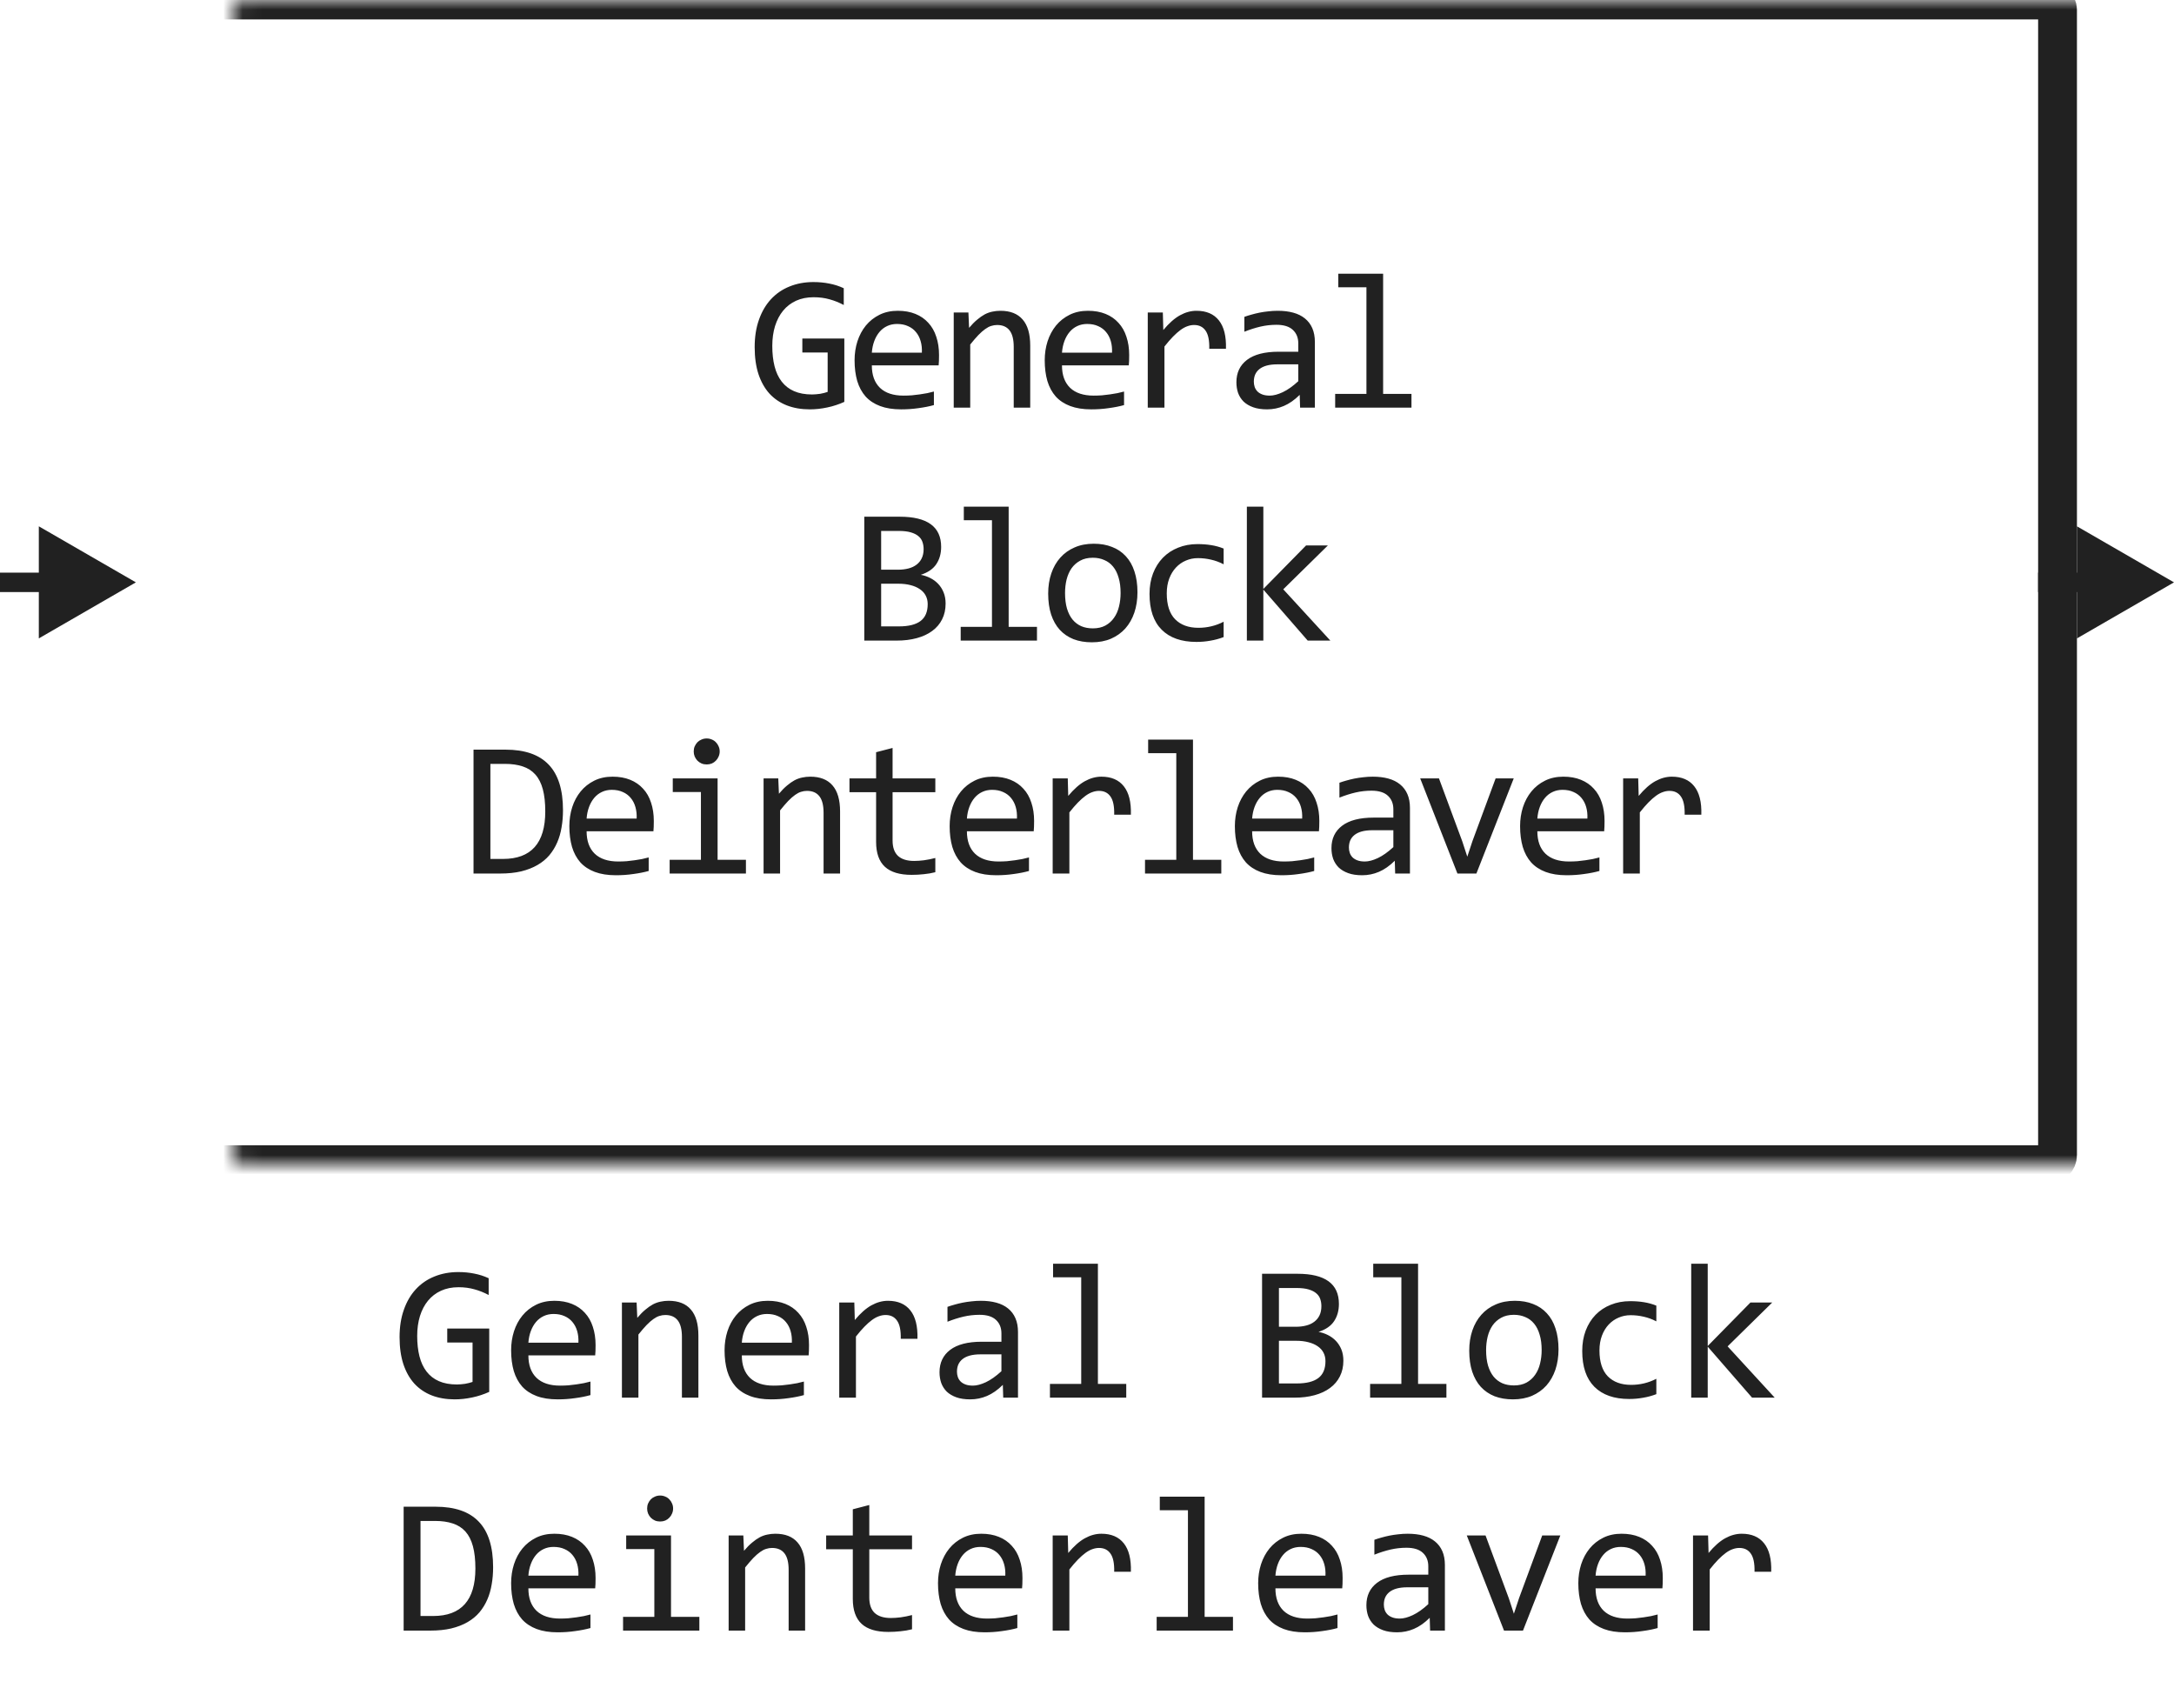
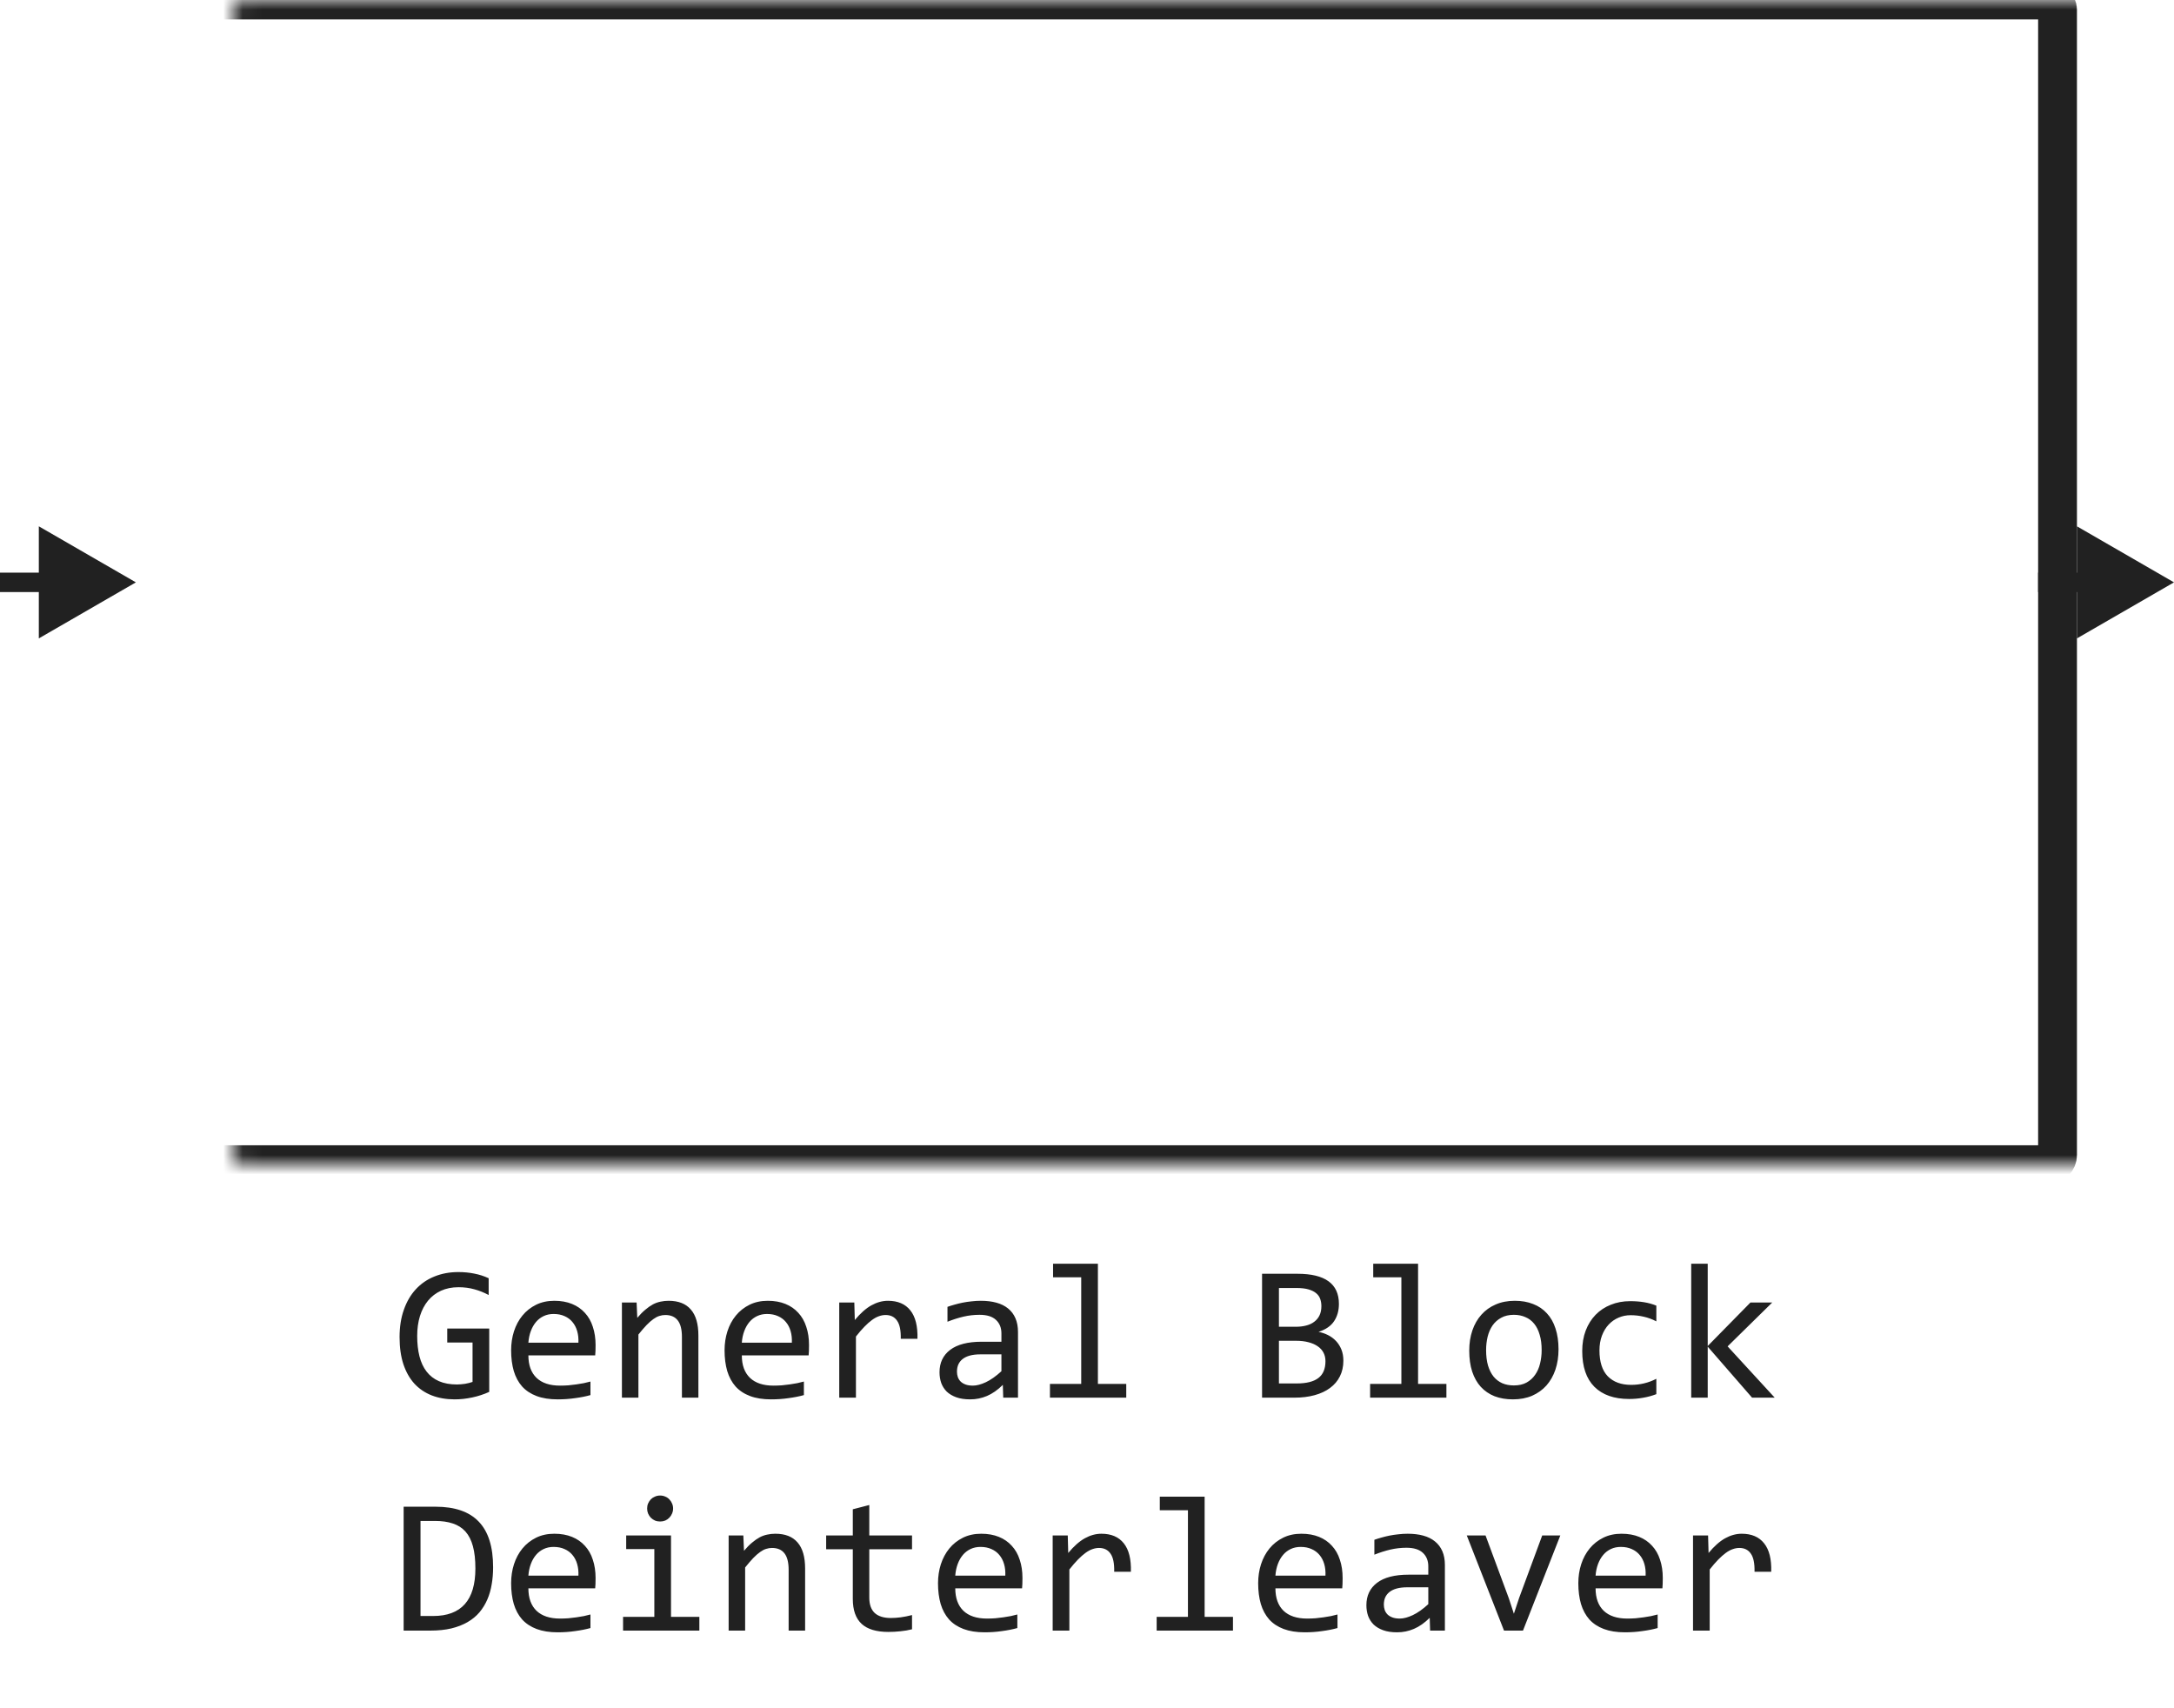
<svg xmlns="http://www.w3.org/2000/svg" width="112" height="88" viewBox="0 0 112 88" fill="none">
-   <path d="M43.469 15.712C43.231 15.585 42.987 15.487 42.736 15.419C42.486 15.347 42.212 15.312 41.916 15.312C41.578 15.312 41.277 15.372 41.013 15.492C40.749 15.613 40.526 15.784 40.344 16.005C40.165 16.223 40.027 16.487 39.929 16.796C39.834 17.105 39.787 17.447 39.787 17.821C39.787 18.212 39.826 18.562 39.904 18.871C39.983 19.18 40.105 19.442 40.271 19.657C40.437 19.872 40.648 20.037 40.906 20.15C41.166 20.264 41.477 20.321 41.838 20.321C41.9 20.321 41.967 20.318 42.038 20.311C42.11 20.305 42.181 20.297 42.253 20.287C42.325 20.274 42.393 20.259 42.458 20.243C42.527 20.227 42.587 20.209 42.639 20.189V18.158H41.335V17.44H43.498V20.702C43.365 20.764 43.223 20.819 43.073 20.868C42.927 20.917 42.776 20.958 42.619 20.99C42.466 21.023 42.313 21.047 42.16 21.064C42.007 21.08 41.859 21.088 41.716 21.088C41.28 21.088 40.886 21.02 40.534 20.883C40.186 20.746 39.888 20.544 39.641 20.277C39.397 20.007 39.208 19.672 39.074 19.271C38.944 18.871 38.879 18.407 38.879 17.88C38.879 17.356 38.952 16.887 39.099 16.474C39.245 16.057 39.45 15.705 39.714 15.419C39.981 15.129 40.3 14.909 40.671 14.76C41.045 14.607 41.457 14.53 41.906 14.53C42.193 14.53 42.465 14.556 42.722 14.608C42.982 14.657 43.231 14.737 43.469 14.848V15.712ZM48.377 18.29C48.377 18.41 48.375 18.511 48.372 18.593C48.369 18.674 48.364 18.751 48.357 18.822H44.915C44.915 19.324 45.055 19.709 45.335 19.98C45.615 20.246 46.018 20.38 46.546 20.38C46.689 20.38 46.832 20.375 46.975 20.365C47.119 20.352 47.257 20.336 47.39 20.316C47.524 20.297 47.651 20.276 47.771 20.253C47.895 20.227 48.009 20.199 48.113 20.17V20.868C47.882 20.933 47.62 20.985 47.327 21.024C47.037 21.067 46.736 21.088 46.424 21.088C46.004 21.088 45.642 21.031 45.34 20.917C45.037 20.803 44.788 20.639 44.593 20.424C44.401 20.206 44.257 19.94 44.163 19.628C44.072 19.312 44.026 18.956 44.026 18.559C44.026 18.213 44.075 17.888 44.173 17.582C44.274 17.273 44.418 17.003 44.607 16.771C44.799 16.537 45.034 16.352 45.31 16.215C45.587 16.078 45.901 16.01 46.253 16.01C46.594 16.01 46.897 16.064 47.161 16.171C47.425 16.278 47.646 16.431 47.825 16.63C48.007 16.825 48.144 17.064 48.235 17.348C48.33 17.628 48.377 17.942 48.377 18.29ZM47.493 18.168C47.503 17.95 47.482 17.751 47.429 17.572C47.377 17.39 47.296 17.234 47.185 17.104C47.078 16.973 46.943 16.872 46.78 16.801C46.617 16.726 46.428 16.689 46.214 16.689C46.028 16.689 45.859 16.724 45.706 16.796C45.553 16.867 45.421 16.968 45.31 17.099C45.2 17.229 45.11 17.385 45.042 17.567C44.973 17.75 44.931 17.95 44.915 18.168H47.493ZM49.134 16.098H49.891L49.925 16.889C50.068 16.719 50.207 16.579 50.34 16.469C50.474 16.355 50.604 16.264 50.731 16.195C50.861 16.127 50.993 16.08 51.126 16.054C51.26 16.024 51.398 16.01 51.541 16.01C52.046 16.01 52.427 16.16 52.684 16.459C52.944 16.755 53.075 17.203 53.075 17.802V21H52.225V17.87C52.225 17.486 52.153 17.203 52.01 17.02C51.867 16.835 51.654 16.742 51.37 16.742C51.266 16.742 51.164 16.759 51.063 16.791C50.965 16.82 50.863 16.874 50.755 16.952C50.648 17.027 50.531 17.13 50.404 17.26C50.28 17.39 50.14 17.553 49.984 17.748V21H49.134V16.098ZM58.173 18.29C58.173 18.41 58.171 18.511 58.168 18.593C58.165 18.674 58.16 18.751 58.153 18.822H54.711C54.711 19.324 54.851 19.709 55.131 19.98C55.411 20.246 55.815 20.38 56.342 20.38C56.485 20.38 56.628 20.375 56.772 20.365C56.915 20.352 57.053 20.336 57.187 20.316C57.32 20.297 57.447 20.276 57.567 20.253C57.691 20.227 57.805 20.199 57.909 20.17V20.868C57.678 20.933 57.416 20.985 57.123 21.024C56.833 21.067 56.532 21.088 56.22 21.088C55.8 21.088 55.438 21.031 55.136 20.917C54.833 20.803 54.584 20.639 54.389 20.424C54.197 20.206 54.053 19.94 53.959 19.628C53.868 19.312 53.822 18.956 53.822 18.559C53.822 18.213 53.871 17.888 53.969 17.582C54.07 17.273 54.215 17.003 54.403 16.771C54.595 16.537 54.83 16.352 55.106 16.215C55.383 16.078 55.697 16.01 56.049 16.01C56.391 16.01 56.693 16.064 56.957 16.171C57.221 16.278 57.442 16.431 57.621 16.63C57.803 16.825 57.94 17.064 58.031 17.348C58.126 17.628 58.173 17.942 58.173 18.29ZM57.289 18.168C57.299 17.95 57.278 17.751 57.226 17.572C57.173 17.39 57.092 17.234 56.981 17.104C56.874 16.973 56.739 16.872 56.576 16.801C56.413 16.726 56.225 16.689 56.01 16.689C55.824 16.689 55.655 16.724 55.502 16.796C55.349 16.867 55.217 16.968 55.106 17.099C54.996 17.229 54.906 17.385 54.838 17.567C54.77 17.75 54.727 17.95 54.711 18.168H57.289ZM59.13 16.098H59.907L59.931 17.001C60.221 16.653 60.506 16.4 60.786 16.244C61.069 16.088 61.354 16.01 61.64 16.01C62.148 16.01 62.532 16.174 62.793 16.503C63.056 16.832 63.178 17.32 63.159 17.968H62.299C62.309 17.538 62.246 17.227 62.109 17.035C61.975 16.84 61.779 16.742 61.518 16.742C61.404 16.742 61.289 16.763 61.172 16.806C61.058 16.845 60.939 16.91 60.815 17.001C60.695 17.089 60.566 17.203 60.429 17.343C60.293 17.483 60.146 17.652 59.99 17.851V21H59.13V16.098ZM66.978 21L66.958 20.341C66.691 20.605 66.419 20.795 66.143 20.912C65.869 21.029 65.581 21.088 65.278 21.088C64.999 21.088 64.759 21.052 64.561 20.98C64.362 20.909 64.198 20.811 64.068 20.688C63.941 20.561 63.846 20.412 63.784 20.243C63.726 20.074 63.697 19.89 63.697 19.691C63.697 19.2 63.879 18.816 64.243 18.539C64.611 18.259 65.153 18.119 65.869 18.119H66.885V17.689C66.885 17.4 66.792 17.169 66.607 16.996C66.421 16.82 66.138 16.732 65.757 16.732C65.48 16.732 65.207 16.763 64.937 16.825C64.67 16.887 64.393 16.975 64.107 17.089V16.322C64.214 16.283 64.333 16.246 64.463 16.21C64.597 16.171 64.737 16.137 64.883 16.107C65.029 16.078 65.183 16.055 65.342 16.039C65.501 16.02 65.663 16.01 65.825 16.01C66.122 16.01 66.388 16.042 66.626 16.107C66.864 16.172 67.064 16.272 67.227 16.405C67.393 16.539 67.52 16.706 67.608 16.908C67.695 17.11 67.74 17.348 67.74 17.621V21H66.978ZM66.885 18.769H65.806C65.594 18.769 65.412 18.79 65.259 18.832C65.106 18.874 64.981 18.935 64.883 19.013C64.785 19.091 64.712 19.185 64.663 19.296C64.618 19.403 64.595 19.525 64.595 19.662C64.595 19.756 64.61 19.848 64.639 19.936C64.668 20.02 64.715 20.097 64.781 20.165C64.846 20.23 64.93 20.282 65.034 20.321C65.138 20.36 65.266 20.38 65.415 20.38C65.611 20.38 65.834 20.321 66.084 20.204C66.338 20.084 66.605 19.895 66.885 19.638V18.769ZM70.396 14.799H68.946V14.101H71.256V20.292H72.716V21H68.785V20.292H70.396V14.799ZM48.716 31.091C48.716 31.397 48.656 31.669 48.535 31.906C48.418 32.141 48.249 32.339 48.027 32.502C47.809 32.665 47.544 32.788 47.231 32.873C46.922 32.958 46.577 33 46.196 33H44.526V26.618H46.352C47.775 26.618 48.486 27.136 48.486 28.171C48.486 28.516 48.403 28.812 48.237 29.06C48.075 29.307 47.808 29.491 47.437 29.611C47.609 29.644 47.772 29.699 47.925 29.777C48.081 29.855 48.218 29.956 48.335 30.08C48.452 30.204 48.545 30.35 48.613 30.52C48.682 30.689 48.716 30.879 48.716 31.091ZM47.583 28.288C47.583 28.158 47.563 28.036 47.524 27.922C47.485 27.805 47.417 27.705 47.319 27.624C47.222 27.539 47.09 27.473 46.924 27.424C46.758 27.375 46.548 27.351 46.294 27.351H45.395V29.348H46.265C46.463 29.348 46.642 29.326 46.802 29.284C46.965 29.242 47.103 29.177 47.217 29.089C47.334 29.001 47.423 28.892 47.485 28.762C47.55 28.628 47.583 28.47 47.583 28.288ZM47.793 31.12C47.793 30.957 47.759 30.811 47.69 30.681C47.622 30.55 47.523 30.441 47.393 30.354C47.262 30.262 47.103 30.192 46.914 30.144C46.728 30.095 46.519 30.07 46.284 30.07H45.395V32.268H46.313C46.812 32.268 47.183 32.175 47.427 31.989C47.671 31.804 47.793 31.514 47.793 31.12ZM51.104 26.799H49.654V26.101H51.964V32.292H53.423V33H49.493V32.292H51.104V26.799ZM58.6 30.51C58.6 30.891 58.546 31.241 58.439 31.56C58.331 31.875 58.177 32.147 57.975 32.375C57.773 32.6 57.527 32.775 57.237 32.902C56.948 33.026 56.619 33.088 56.251 33.088C55.9 33.088 55.584 33.034 55.304 32.927C55.027 32.816 54.791 32.655 54.596 32.443C54.404 32.232 54.256 31.97 54.152 31.657C54.051 31.345 54 30.985 54 30.578C54 30.197 54.054 29.851 54.161 29.538C54.269 29.222 54.423 28.952 54.625 28.727C54.827 28.5 55.073 28.324 55.362 28.2C55.652 28.073 55.981 28.01 56.349 28.01C56.7 28.01 57.014 28.065 57.291 28.176C57.571 28.283 57.807 28.443 57.999 28.654C58.194 28.863 58.343 29.123 58.444 29.436C58.548 29.748 58.6 30.106 58.6 30.51ZM57.731 30.549C57.731 30.246 57.697 29.982 57.628 29.758C57.563 29.53 57.469 29.341 57.345 29.191C57.221 29.038 57.07 28.924 56.891 28.85C56.715 28.771 56.518 28.732 56.3 28.732C56.046 28.732 55.828 28.783 55.646 28.884C55.467 28.981 55.319 29.113 55.201 29.279C55.087 29.445 55.003 29.639 54.947 29.86C54.895 30.078 54.869 30.308 54.869 30.549C54.869 30.852 54.902 31.117 54.967 31.345C55.035 31.573 55.131 31.763 55.255 31.916C55.379 32.066 55.529 32.18 55.704 32.258C55.88 32.333 56.079 32.37 56.3 32.37C56.554 32.37 56.77 32.321 56.949 32.224C57.132 32.123 57.28 31.989 57.394 31.823C57.511 31.657 57.596 31.465 57.648 31.247C57.703 31.026 57.731 30.793 57.731 30.549ZM63.039 32.819C62.818 32.904 62.59 32.966 62.355 33.005C62.124 33.047 61.885 33.068 61.638 33.068C60.863 33.068 60.265 32.858 59.846 32.438C59.429 32.019 59.221 31.405 59.221 30.598C59.221 30.21 59.281 29.859 59.401 29.543C59.522 29.227 59.691 28.957 59.909 28.732C60.127 28.508 60.388 28.335 60.69 28.215C60.993 28.091 61.327 28.029 61.691 28.029C61.945 28.029 62.183 28.047 62.404 28.083C62.626 28.119 62.837 28.177 63.039 28.259V29.069C62.827 28.959 62.611 28.879 62.389 28.83C62.171 28.778 61.945 28.752 61.711 28.752C61.493 28.752 61.286 28.794 61.091 28.879C60.899 28.96 60.729 29.079 60.583 29.235C60.436 29.392 60.321 29.582 60.236 29.807C60.151 30.031 60.109 30.285 60.109 30.568C60.109 31.161 60.252 31.605 60.539 31.901C60.829 32.194 61.229 32.341 61.74 32.341C61.971 32.341 62.194 32.315 62.409 32.263C62.627 32.211 62.837 32.133 63.039 32.028V32.819ZM68.537 33H67.371L65.085 30.373V33H64.236V26.101H65.085V30.339L67.287 28.098H68.41L66.111 30.358L68.537 33ZM29.004 41.738C29.004 42.044 28.98 42.337 28.931 42.617C28.886 42.897 28.811 43.158 28.706 43.398C28.602 43.639 28.467 43.859 28.301 44.058C28.135 44.253 27.932 44.421 27.691 44.56C27.45 44.7 27.17 44.81 26.851 44.888C26.532 44.963 26.169 45 25.762 45H24.395V38.618H26.04C27.037 38.618 27.779 38.875 28.267 39.39C28.759 39.901 29.004 40.684 29.004 41.738ZM28.091 41.802C28.091 41.349 28.049 40.967 27.964 40.654C27.88 40.342 27.751 40.09 27.578 39.898C27.406 39.705 27.189 39.567 26.929 39.482C26.669 39.395 26.363 39.351 26.011 39.351H25.264V44.248H25.913C27.365 44.248 28.091 43.433 28.091 41.802ZM33.683 42.29C33.683 42.41 33.681 42.511 33.678 42.593C33.675 42.674 33.67 42.751 33.663 42.822H30.221C30.221 43.324 30.361 43.709 30.641 43.98C30.921 44.246 31.324 44.38 31.852 44.38C31.995 44.38 32.138 44.375 32.281 44.365C32.425 44.352 32.563 44.336 32.696 44.316C32.83 44.297 32.957 44.276 33.077 44.253C33.201 44.227 33.315 44.199 33.419 44.17V44.868C33.188 44.933 32.926 44.985 32.633 45.024C32.343 45.067 32.042 45.088 31.73 45.088C31.31 45.088 30.948 45.031 30.645 44.917C30.343 44.803 30.094 44.639 29.898 44.424C29.706 44.206 29.563 43.94 29.469 43.628C29.378 43.312 29.332 42.956 29.332 42.559C29.332 42.214 29.381 41.888 29.479 41.582C29.579 41.273 29.724 41.003 29.913 40.772C30.105 40.537 30.34 40.352 30.616 40.215C30.893 40.078 31.207 40.01 31.559 40.01C31.9 40.01 32.203 40.063 32.467 40.171C32.73 40.278 32.952 40.431 33.131 40.63C33.313 40.825 33.45 41.065 33.541 41.348C33.635 41.628 33.683 41.942 33.683 42.29ZM32.799 42.168C32.809 41.95 32.787 41.751 32.735 41.572C32.683 41.39 32.602 41.234 32.491 41.103C32.384 40.973 32.249 40.872 32.086 40.801C31.923 40.726 31.734 40.688 31.52 40.688C31.334 40.688 31.165 40.724 31.012 40.796C30.859 40.867 30.727 40.968 30.616 41.099C30.506 41.229 30.416 41.385 30.348 41.567C30.279 41.75 30.237 41.95 30.221 42.168H32.799ZM36.11 40.801H34.66V40.098H36.969V44.292H38.429V45H34.499V44.292H36.11V40.801ZM36.408 38.042C36.502 38.042 36.59 38.06 36.672 38.096C36.753 38.128 36.823 38.175 36.881 38.237C36.943 38.299 36.99 38.371 37.023 38.452C37.059 38.53 37.077 38.617 37.077 38.711C37.077 38.802 37.059 38.888 37.023 38.97C36.99 39.051 36.943 39.123 36.881 39.185C36.823 39.246 36.753 39.295 36.672 39.331C36.59 39.364 36.502 39.38 36.408 39.38C36.313 39.38 36.225 39.364 36.144 39.331C36.063 39.295 35.991 39.246 35.929 39.185C35.871 39.123 35.824 39.051 35.788 38.97C35.755 38.888 35.739 38.802 35.739 38.711C35.739 38.617 35.755 38.53 35.788 38.452C35.824 38.371 35.871 38.299 35.929 38.237C35.991 38.175 36.063 38.128 36.144 38.096C36.225 38.06 36.313 38.042 36.408 38.042ZM39.338 40.098H40.095L40.129 40.889C40.272 40.719 40.411 40.579 40.544 40.469C40.678 40.355 40.808 40.264 40.935 40.195C41.065 40.127 41.197 40.08 41.33 40.054C41.464 40.024 41.602 40.01 41.745 40.01C42.25 40.01 42.631 40.16 42.888 40.459C43.148 40.755 43.279 41.203 43.279 41.802V45H42.429V41.87C42.429 41.486 42.357 41.203 42.214 41.02C42.071 40.835 41.858 40.742 41.574 40.742C41.47 40.742 41.368 40.758 41.267 40.791C41.169 40.82 41.067 40.874 40.959 40.952C40.852 41.027 40.735 41.13 40.608 41.26C40.484 41.39 40.344 41.553 40.188 41.748V45H39.338V40.098ZM48.186 44.932C47.994 44.98 47.796 45.015 47.591 45.034C47.386 45.057 47.177 45.068 46.966 45.068C46.35 45.068 45.891 44.93 45.589 44.653C45.286 44.373 45.135 43.945 45.135 43.369V40.81H43.763V40.098H45.135V38.75L45.984 38.53V40.098H48.186V40.81H45.984V43.301C45.984 43.652 46.077 43.916 46.263 44.092C46.451 44.264 46.728 44.351 47.093 44.351C47.249 44.351 47.42 44.339 47.605 44.316C47.791 44.29 47.984 44.251 48.186 44.199V44.932ZM53.275 42.29C53.275 42.41 53.273 42.511 53.27 42.593C53.267 42.674 53.262 42.751 53.255 42.822H49.813C49.813 43.324 49.953 43.709 50.233 43.98C50.513 44.246 50.916 44.38 51.444 44.38C51.587 44.38 51.73 44.375 51.873 44.365C52.017 44.352 52.155 44.336 52.288 44.316C52.422 44.297 52.549 44.276 52.669 44.253C52.793 44.227 52.907 44.199 53.011 44.17V44.868C52.78 44.933 52.518 44.985 52.225 45.024C51.935 45.067 51.634 45.088 51.322 45.088C50.902 45.088 50.54 45.031 50.238 44.917C49.935 44.803 49.686 44.639 49.491 44.424C49.299 44.206 49.155 43.94 49.061 43.628C48.97 43.312 48.924 42.956 48.924 42.559C48.924 42.214 48.973 41.888 49.071 41.582C49.172 41.273 49.316 41.003 49.505 40.772C49.697 40.537 49.932 40.352 50.208 40.215C50.485 40.078 50.799 40.01 51.151 40.01C51.493 40.01 51.795 40.063 52.059 40.171C52.323 40.278 52.544 40.431 52.723 40.63C52.905 40.825 53.042 41.065 53.133 41.348C53.228 41.628 53.275 41.942 53.275 42.29ZM52.391 42.168C52.401 41.95 52.38 41.751 52.328 41.572C52.276 41.39 52.194 41.234 52.083 41.103C51.976 40.973 51.841 40.872 51.678 40.801C51.515 40.726 51.327 40.688 51.112 40.688C50.926 40.688 50.757 40.724 50.604 40.796C50.451 40.867 50.319 40.968 50.208 41.099C50.098 41.229 50.008 41.385 49.94 41.567C49.871 41.75 49.829 41.95 49.813 42.168H52.391ZM54.232 40.098H55.009L55.033 41.001C55.323 40.653 55.608 40.4 55.888 40.244C56.171 40.088 56.456 40.01 56.742 40.01C57.25 40.01 57.634 40.174 57.895 40.503C58.158 40.832 58.28 41.32 58.261 41.968H57.401C57.411 41.538 57.348 41.227 57.211 41.035C57.078 40.84 56.88 40.742 56.62 40.742C56.506 40.742 56.391 40.763 56.273 40.806C56.16 40.845 56.041 40.91 55.917 41.001C55.797 41.089 55.668 41.203 55.531 41.343C55.395 41.483 55.248 41.652 55.092 41.851V45H54.232V40.098ZM60.6 38.799H59.15V38.101H61.46V44.292H62.919V45H58.989V44.292H60.6V38.799ZM67.969 42.29C67.969 42.41 67.967 42.511 67.964 42.593C67.961 42.674 67.956 42.751 67.949 42.822H64.507C64.507 43.324 64.647 43.709 64.927 43.98C65.207 44.246 65.611 44.38 66.138 44.38C66.281 44.38 66.424 44.375 66.568 44.365C66.711 44.352 66.849 44.336 66.983 44.316C67.116 44.297 67.243 44.276 67.364 44.253C67.487 44.227 67.601 44.199 67.705 44.17V44.868C67.474 44.933 67.212 44.985 66.919 45.024C66.629 45.067 66.328 45.088 66.016 45.088C65.596 45.088 65.235 45.031 64.932 44.917C64.629 44.803 64.38 44.639 64.185 44.424C63.993 44.206 63.849 43.94 63.755 43.628C63.664 43.312 63.618 42.956 63.618 42.559C63.618 42.214 63.667 41.888 63.765 41.582C63.866 41.273 64.011 41.003 64.199 40.772C64.391 40.537 64.626 40.352 64.903 40.215C65.179 40.078 65.493 40.01 65.845 40.01C66.187 40.01 66.49 40.063 66.753 40.171C67.017 40.278 67.238 40.431 67.417 40.63C67.6 40.825 67.736 41.065 67.827 41.348C67.922 41.628 67.969 41.942 67.969 42.29ZM67.085 42.168C67.095 41.95 67.074 41.751 67.022 41.572C66.97 41.39 66.888 41.234 66.778 41.103C66.67 40.973 66.535 40.872 66.372 40.801C66.21 40.726 66.021 40.688 65.806 40.688C65.62 40.688 65.451 40.724 65.298 40.796C65.145 40.867 65.013 40.968 64.903 41.099C64.792 41.229 64.702 41.385 64.634 41.567C64.566 41.75 64.523 41.95 64.507 42.168H67.085ZM71.876 45L71.856 44.341C71.589 44.605 71.317 44.795 71.041 44.912C70.767 45.029 70.479 45.088 70.177 45.088C69.897 45.088 69.657 45.052 69.459 44.98C69.26 44.909 69.096 44.811 68.966 44.688C68.839 44.56 68.744 44.412 68.682 44.243C68.624 44.074 68.594 43.89 68.594 43.691C68.594 43.2 68.777 42.816 69.141 42.539C69.509 42.259 70.051 42.119 70.767 42.119H71.783V41.69C71.783 41.4 71.69 41.169 71.505 40.996C71.319 40.82 71.036 40.732 70.655 40.732C70.378 40.732 70.105 40.763 69.835 40.825C69.568 40.887 69.291 40.975 69.005 41.089V40.322C69.112 40.283 69.231 40.246 69.361 40.21C69.495 40.171 69.635 40.137 69.781 40.107C69.927 40.078 70.081 40.055 70.24 40.039C70.4 40.02 70.561 40.01 70.723 40.01C71.02 40.01 71.287 40.042 71.524 40.107C71.762 40.172 71.962 40.272 72.125 40.405C72.291 40.539 72.418 40.706 72.506 40.908C72.594 41.11 72.638 41.348 72.638 41.621V45H71.876ZM71.783 42.769H70.704C70.492 42.769 70.31 42.79 70.157 42.832C70.004 42.874 69.879 42.935 69.781 43.013C69.683 43.091 69.61 43.185 69.561 43.296C69.516 43.403 69.493 43.525 69.493 43.662C69.493 43.757 69.508 43.848 69.537 43.935C69.566 44.02 69.613 44.097 69.678 44.165C69.744 44.23 69.828 44.282 69.932 44.321C70.037 44.36 70.163 44.38 70.313 44.38C70.509 44.38 70.732 44.321 70.982 44.204C71.236 44.084 71.503 43.895 71.783 43.638V42.769ZM73.165 40.098H74.132L75.333 43.34L75.592 44.131L75.861 43.32L77.052 40.098H77.985L76.061 45H75.084L73.165 40.098ZM82.663 42.29C82.663 42.41 82.662 42.511 82.658 42.593C82.655 42.674 82.65 42.751 82.644 42.822H79.201C79.201 43.324 79.341 43.709 79.621 43.98C79.901 44.246 80.305 44.38 80.832 44.38C80.975 44.38 81.118 44.375 81.262 44.365C81.405 44.352 81.543 44.336 81.677 44.316C81.81 44.297 81.937 44.276 82.058 44.253C82.181 44.227 82.295 44.199 82.399 44.17V44.868C82.168 44.933 81.906 44.985 81.613 45.024C81.324 45.067 81.022 45.088 80.71 45.088C80.29 45.088 79.929 45.031 79.626 44.917C79.323 44.803 79.074 44.639 78.879 44.424C78.687 44.206 78.544 43.94 78.449 43.628C78.358 43.312 78.312 42.956 78.312 42.559C78.312 42.214 78.361 41.888 78.459 41.582C78.56 41.273 78.705 41.003 78.894 40.772C79.086 40.537 79.32 40.352 79.597 40.215C79.873 40.078 80.188 40.01 80.539 40.01C80.881 40.01 81.184 40.063 81.447 40.171C81.711 40.278 81.932 40.431 82.111 40.63C82.294 40.825 82.43 41.065 82.522 41.348C82.616 41.628 82.663 41.942 82.663 42.29ZM81.779 42.168C81.789 41.95 81.768 41.751 81.716 41.572C81.664 41.39 81.582 41.234 81.472 41.103C81.364 40.973 81.229 40.872 81.066 40.801C80.904 40.726 80.715 40.688 80.5 40.688C80.314 40.688 80.145 40.724 79.992 40.796C79.839 40.867 79.707 40.968 79.597 41.099C79.486 41.229 79.397 41.385 79.328 41.567C79.26 41.75 79.217 41.95 79.201 42.168H81.779ZM83.621 40.098H84.397L84.421 41.001C84.711 40.653 84.996 40.4 85.276 40.244C85.559 40.088 85.844 40.01 86.13 40.01C86.638 40.01 87.022 40.174 87.283 40.503C87.546 40.832 87.669 41.32 87.649 41.968H86.79C86.799 41.538 86.736 41.227 86.599 41.035C86.466 40.84 86.269 40.742 86.008 40.742C85.894 40.742 85.779 40.763 85.662 40.806C85.548 40.845 85.429 40.91 85.305 41.001C85.185 41.089 85.056 41.203 84.919 41.343C84.783 41.483 84.636 41.652 84.48 41.851V45H83.621V40.098Z" fill="#212121" />
  <mask id="path-2-inside-1_4712_42198" fill="white">
    <rect x="6" width="100" height="60" rx="0.5" />
  </mask>
  <rect x="6" width="100" height="60" rx="0.5" stroke="#212121" stroke-width="2" stroke-linejoin="round" mask="url(#path-2-inside-1_4712_42198)" />
  <path d="M7 30L2 27.113V32.887L7 30ZM2.5 29.5H0V30.5H2.5V29.5Z" fill="#212121" />
  <path d="M112 30L107 27.113V32.887L112 30ZM107.5 29.5H105V30.5H107.5V29.5Z" fill="#212121" />
  <path d="M25.175 66.712C24.937 66.585 24.693 66.487 24.442 66.419C24.192 66.347 23.918 66.311 23.622 66.311C23.284 66.311 22.982 66.372 22.719 66.492C22.455 66.613 22.232 66.784 22.05 67.005C21.871 67.223 21.732 67.487 21.635 67.796C21.54 68.105 21.493 68.447 21.493 68.821C21.493 69.212 21.532 69.562 21.61 69.871C21.689 70.18 21.811 70.442 21.977 70.657C22.143 70.872 22.354 71.037 22.611 71.15C22.872 71.264 23.183 71.321 23.544 71.321C23.606 71.321 23.672 71.318 23.744 71.311C23.816 71.305 23.887 71.297 23.959 71.287C24.031 71.274 24.099 71.259 24.164 71.243C24.232 71.227 24.293 71.209 24.345 71.189V69.158H23.041V68.44H25.204V71.702C25.071 71.764 24.929 71.819 24.779 71.868C24.633 71.917 24.481 71.958 24.325 71.99C24.172 72.023 24.019 72.047 23.866 72.064C23.713 72.08 23.565 72.088 23.422 72.088C22.986 72.088 22.592 72.019 22.24 71.883C21.892 71.746 21.594 71.544 21.347 71.277C21.102 71.007 20.914 70.672 20.78 70.272C20.65 69.871 20.585 69.407 20.585 68.88C20.585 68.356 20.658 67.887 20.805 67.474C20.951 67.057 21.156 66.705 21.42 66.419C21.687 66.129 22.006 65.909 22.377 65.76C22.751 65.607 23.163 65.53 23.612 65.53C23.899 65.53 24.171 65.556 24.428 65.608C24.688 65.657 24.937 65.737 25.175 65.848V66.712ZM30.683 69.29C30.683 69.41 30.681 69.511 30.678 69.593C30.674 69.674 30.67 69.751 30.663 69.822H27.221C27.221 70.324 27.361 70.709 27.641 70.98C27.921 71.246 28.324 71.38 28.852 71.38C28.995 71.38 29.138 71.375 29.281 71.365C29.424 71.352 29.563 71.336 29.696 71.316C29.83 71.297 29.957 71.276 30.077 71.253C30.201 71.227 30.315 71.199 30.419 71.17V71.868C30.188 71.933 29.926 71.985 29.633 72.024C29.343 72.067 29.042 72.088 28.73 72.088C28.31 72.088 27.948 72.031 27.645 71.917C27.343 71.803 27.094 71.639 26.898 71.424C26.706 71.206 26.563 70.94 26.469 70.628C26.378 70.312 26.332 69.956 26.332 69.559C26.332 69.213 26.381 68.888 26.479 68.582C26.579 68.273 26.724 68.003 26.913 67.772C27.105 67.537 27.34 67.352 27.616 67.215C27.893 67.078 28.207 67.01 28.559 67.01C28.9 67.01 29.203 67.064 29.467 67.171C29.73 67.278 29.952 67.431 30.131 67.63C30.313 67.825 30.45 68.064 30.541 68.348C30.635 68.628 30.683 68.942 30.683 69.29ZM29.799 69.168C29.809 68.95 29.787 68.751 29.735 68.572C29.683 68.39 29.602 68.234 29.491 68.103C29.384 67.973 29.249 67.872 29.086 67.801C28.923 67.726 28.734 67.689 28.52 67.689C28.334 67.689 28.165 67.724 28.012 67.796C27.859 67.868 27.727 67.968 27.616 68.099C27.506 68.229 27.416 68.385 27.348 68.567C27.279 68.75 27.237 68.95 27.221 69.168H29.799ZM32.04 67.098H32.797L32.831 67.889C32.974 67.719 33.113 67.579 33.246 67.469C33.38 67.355 33.51 67.264 33.637 67.195C33.767 67.127 33.899 67.08 34.032 67.054C34.166 67.024 34.304 67.01 34.447 67.01C34.952 67.01 35.333 67.159 35.59 67.459C35.85 67.755 35.98 68.203 35.98 68.802V72H35.131V68.87C35.131 68.486 35.059 68.203 34.916 68.02C34.773 67.835 34.56 67.742 34.276 67.742C34.172 67.742 34.07 67.758 33.969 67.791C33.871 67.82 33.769 67.874 33.661 67.952C33.554 68.027 33.437 68.13 33.31 68.26C33.186 68.39 33.046 68.553 32.89 68.748V72H32.04V67.098ZM41.679 69.29C41.679 69.41 41.677 69.511 41.674 69.593C41.671 69.674 41.666 69.751 41.659 69.822H38.217C38.217 70.324 38.357 70.709 38.637 70.98C38.917 71.246 39.32 71.38 39.848 71.38C39.991 71.38 40.134 71.375 40.277 71.365C40.421 71.352 40.559 71.336 40.692 71.316C40.826 71.297 40.953 71.276 41.073 71.253C41.197 71.227 41.311 71.199 41.415 71.17V71.868C41.184 71.933 40.922 71.985 40.629 72.024C40.339 72.067 40.038 72.088 39.726 72.088C39.306 72.088 38.944 72.031 38.642 71.917C38.339 71.803 38.09 71.639 37.895 71.424C37.703 71.206 37.559 70.94 37.465 70.628C37.374 70.312 37.328 69.956 37.328 69.559C37.328 69.213 37.377 68.888 37.475 68.582C37.575 68.273 37.72 68.003 37.909 67.772C38.101 67.537 38.336 67.352 38.612 67.215C38.889 67.078 39.203 67.01 39.555 67.01C39.897 67.01 40.199 67.064 40.463 67.171C40.727 67.278 40.948 67.431 41.127 67.63C41.309 67.825 41.446 68.064 41.537 68.348C41.632 68.628 41.679 68.942 41.679 69.29ZM40.795 69.168C40.805 68.95 40.783 68.751 40.731 68.572C40.679 68.39 40.598 68.234 40.487 68.103C40.38 67.973 40.245 67.872 40.082 67.801C39.919 67.726 39.73 67.689 39.516 67.689C39.33 67.689 39.161 67.724 39.008 67.796C38.855 67.868 38.723 67.968 38.612 68.099C38.502 68.229 38.412 68.385 38.344 68.567C38.275 68.75 38.233 68.95 38.217 69.168H40.795ZM43.236 67.098H44.013L44.037 68.001C44.327 67.653 44.612 67.4 44.892 67.244C45.175 67.088 45.46 67.01 45.746 67.01C46.254 67.01 46.638 67.174 46.898 67.503C47.162 67.832 47.284 68.32 47.265 68.968H46.405C46.415 68.538 46.352 68.227 46.215 68.035C46.081 67.84 45.884 67.742 45.624 67.742C45.51 67.742 45.395 67.763 45.277 67.806C45.163 67.845 45.045 67.91 44.921 68.001C44.8 68.089 44.672 68.203 44.535 68.343C44.398 68.483 44.252 68.652 44.096 68.851V72H43.236V67.098ZM51.684 72L51.664 71.341C51.397 71.605 51.125 71.795 50.849 71.912C50.575 72.029 50.287 72.088 49.984 72.088C49.704 72.088 49.465 72.052 49.267 71.981C49.068 71.909 48.904 71.811 48.773 71.688C48.647 71.561 48.552 71.412 48.49 71.243C48.432 71.074 48.402 70.89 48.402 70.691C48.402 70.2 48.585 69.816 48.949 69.539C49.317 69.259 49.859 69.119 50.575 69.119H51.591V68.689C51.591 68.4 51.498 68.169 51.312 67.996C51.127 67.82 50.844 67.732 50.463 67.732C50.186 67.732 49.913 67.763 49.643 67.825C49.376 67.887 49.099 67.975 48.812 68.089V67.322C48.92 67.283 49.039 67.246 49.169 67.21C49.302 67.171 49.442 67.137 49.589 67.107C49.735 67.078 49.888 67.055 50.048 67.039C50.207 67.019 50.368 67.01 50.531 67.01C50.828 67.01 51.094 67.042 51.332 67.107C51.57 67.172 51.77 67.272 51.933 67.405C52.099 67.539 52.226 67.706 52.313 67.908C52.401 68.11 52.445 68.348 52.445 68.621V72H51.684ZM51.591 69.769H50.512C50.3 69.769 50.118 69.79 49.965 69.832C49.812 69.874 49.687 69.935 49.589 70.013C49.491 70.091 49.418 70.185 49.369 70.296C49.324 70.403 49.301 70.525 49.301 70.662C49.301 70.757 49.315 70.848 49.345 70.936C49.374 71.02 49.421 71.097 49.486 71.165C49.551 71.23 49.636 71.282 49.74 71.321C49.844 71.36 49.971 71.38 50.121 71.38C50.316 71.38 50.539 71.321 50.79 71.204C51.044 71.084 51.311 70.895 51.591 70.638V69.769ZM55.702 65.799H54.252V65.101H56.562V71.292H58.022V72H54.091V71.292H55.702V65.799ZM69.208 70.091C69.208 70.397 69.148 70.669 69.027 70.906C68.91 71.141 68.741 71.339 68.519 71.502C68.301 71.665 68.036 71.788 67.724 71.873C67.414 71.958 67.069 72 66.689 72H65.019V65.618H66.845C68.267 65.618 68.978 66.136 68.978 67.171C68.978 67.516 68.895 67.812 68.73 68.06C68.567 68.307 68.3 68.491 67.929 68.611C68.101 68.644 68.264 68.699 68.417 68.777C68.573 68.856 68.71 68.956 68.827 69.08C68.944 69.204 69.037 69.35 69.106 69.519C69.174 69.689 69.208 69.879 69.208 70.091ZM68.075 67.288C68.075 67.158 68.056 67.036 68.017 66.922C67.978 66.805 67.909 66.705 67.811 66.624C67.714 66.539 67.582 66.473 67.416 66.424C67.25 66.375 67.04 66.351 66.786 66.351H65.888V68.348H66.757C66.955 68.348 67.134 68.326 67.294 68.284C67.457 68.242 67.595 68.177 67.709 68.089C67.826 68.001 67.916 67.892 67.978 67.762C68.043 67.628 68.075 67.47 68.075 67.288ZM68.285 70.12C68.285 69.957 68.251 69.811 68.183 69.681C68.114 69.55 68.015 69.441 67.885 69.353C67.755 69.262 67.595 69.192 67.406 69.144C67.221 69.095 67.011 69.07 66.776 69.07H65.888V71.268H66.806C67.304 71.268 67.675 71.175 67.919 70.989C68.163 70.804 68.285 70.514 68.285 70.12ZM72.196 65.799H70.746V65.101H73.056V71.292H74.516V72H70.585V71.292H72.196V65.799ZM80.292 69.51C80.292 69.891 80.238 70.241 80.131 70.56C80.023 70.875 79.869 71.147 79.667 71.375C79.465 71.6 79.219 71.775 78.93 71.902C78.64 72.026 78.311 72.088 77.943 72.088C77.592 72.088 77.276 72.034 76.996 71.927C76.719 71.816 76.483 71.655 76.288 71.443C76.096 71.232 75.948 70.97 75.844 70.657C75.743 70.345 75.692 69.985 75.692 69.578C75.692 69.197 75.746 68.851 75.853 68.538C75.961 68.222 76.116 67.952 76.317 67.728C76.519 67.5 76.765 67.324 77.055 67.2C77.344 67.073 77.673 67.01 78.041 67.01C78.393 67.01 78.707 67.065 78.983 67.176C79.263 67.283 79.499 67.443 79.691 67.654C79.887 67.863 80.035 68.123 80.136 68.436C80.24 68.748 80.292 69.106 80.292 69.51ZM79.423 69.549C79.423 69.246 79.389 68.982 79.32 68.758C79.255 68.53 79.161 68.341 79.037 68.191C78.913 68.038 78.762 67.924 78.583 67.85C78.407 67.772 78.21 67.732 77.992 67.732C77.738 67.732 77.52 67.783 77.338 67.884C77.159 67.981 77.011 68.113 76.894 68.279C76.78 68.445 76.695 68.639 76.64 68.86C76.588 69.079 76.561 69.308 76.561 69.549C76.561 69.852 76.594 70.117 76.659 70.345C76.728 70.573 76.824 70.763 76.947 70.916C77.071 71.066 77.221 71.18 77.397 71.258C77.572 71.333 77.771 71.37 77.992 71.37C78.246 71.37 78.463 71.321 78.642 71.224C78.824 71.123 78.972 70.989 79.086 70.823C79.203 70.657 79.288 70.465 79.34 70.247C79.395 70.026 79.423 69.793 79.423 69.549ZM85.331 71.819C85.11 71.904 84.882 71.966 84.647 72.005C84.416 72.047 84.177 72.068 83.93 72.068C83.155 72.068 82.558 71.858 82.138 71.439C81.721 71.019 81.513 70.405 81.513 69.598C81.513 69.21 81.573 68.859 81.693 68.543C81.814 68.227 81.983 67.957 82.201 67.732C82.419 67.508 82.68 67.335 82.982 67.215C83.285 67.091 83.619 67.029 83.983 67.029C84.237 67.029 84.475 67.047 84.696 67.083C84.918 67.119 85.129 67.177 85.331 67.259V68.069C85.12 67.959 84.903 67.879 84.682 67.83C84.463 67.778 84.237 67.752 84.003 67.752C83.785 67.752 83.578 67.794 83.383 67.879C83.191 67.96 83.022 68.079 82.875 68.235C82.728 68.392 82.613 68.582 82.528 68.807C82.444 69.031 82.401 69.285 82.401 69.568C82.401 70.161 82.545 70.605 82.831 70.901C83.121 71.194 83.521 71.341 84.032 71.341C84.263 71.341 84.486 71.315 84.701 71.263C84.919 71.211 85.129 71.132 85.331 71.028V71.819ZM91.43 72H90.263L87.978 69.373V72H87.128V65.101H87.978V69.339L90.18 67.098H91.303L89.003 69.358L91.43 72ZM25.404 80.738C25.404 81.044 25.38 81.337 25.331 81.617C25.285 81.897 25.211 82.158 25.106 82.398C25.002 82.639 24.867 82.859 24.701 83.058C24.535 83.253 24.332 83.421 24.091 83.561C23.85 83.701 23.57 83.81 23.251 83.888C22.932 83.963 22.569 84 22.162 84H20.795V77.618H22.44C23.436 77.618 24.179 77.875 24.667 78.39C25.159 78.901 25.404 79.684 25.404 80.738ZM24.491 80.802C24.491 80.349 24.449 79.967 24.364 79.654C24.28 79.342 24.151 79.09 23.979 78.897C23.806 78.705 23.59 78.567 23.329 78.482C23.069 78.394 22.763 78.351 22.411 78.351H21.664V83.248H22.314C23.765 83.248 24.491 82.433 24.491 80.802ZM30.683 81.29C30.683 81.41 30.681 81.511 30.678 81.593C30.674 81.674 30.67 81.751 30.663 81.822H27.221C27.221 82.324 27.361 82.709 27.641 82.98C27.921 83.246 28.324 83.38 28.852 83.38C28.995 83.38 29.138 83.375 29.281 83.365C29.424 83.352 29.563 83.336 29.696 83.316C29.83 83.297 29.957 83.276 30.077 83.253C30.201 83.227 30.315 83.199 30.419 83.17V83.868C30.188 83.933 29.926 83.985 29.633 84.024C29.343 84.067 29.042 84.088 28.73 84.088C28.31 84.088 27.948 84.031 27.645 83.917C27.343 83.803 27.094 83.639 26.898 83.424C26.706 83.206 26.563 82.94 26.469 82.628C26.378 82.312 26.332 81.956 26.332 81.559C26.332 81.213 26.381 80.888 26.479 80.582C26.579 80.273 26.724 80.003 26.913 79.772C27.105 79.537 27.34 79.352 27.616 79.215C27.893 79.078 28.207 79.01 28.559 79.01C28.9 79.01 29.203 79.064 29.467 79.171C29.73 79.278 29.952 79.431 30.131 79.63C30.313 79.825 30.45 80.064 30.541 80.348C30.635 80.628 30.683 80.942 30.683 81.29ZM29.799 81.168C29.809 80.95 29.787 80.751 29.735 80.572C29.683 80.39 29.602 80.234 29.491 80.103C29.384 79.973 29.249 79.872 29.086 79.801C28.923 79.726 28.734 79.689 28.52 79.689C28.334 79.689 28.165 79.724 28.012 79.796C27.859 79.868 27.727 79.968 27.616 80.099C27.506 80.229 27.416 80.385 27.348 80.567C27.279 80.75 27.237 80.95 27.221 81.168H29.799ZM33.71 79.801H32.26V79.098H34.569V83.292H36.029V84H32.099V83.292H33.71V79.801ZM34.008 77.042C34.102 77.042 34.19 77.06 34.272 77.096C34.353 77.128 34.423 77.175 34.481 77.237C34.543 77.299 34.59 77.371 34.623 77.452C34.659 77.53 34.677 77.617 34.677 77.711C34.677 77.802 34.659 77.888 34.623 77.97C34.59 78.051 34.543 78.123 34.481 78.185C34.423 78.246 34.353 78.295 34.272 78.331C34.19 78.364 34.102 78.38 34.008 78.38C33.913 78.38 33.825 78.364 33.744 78.331C33.663 78.295 33.591 78.246 33.529 78.185C33.471 78.123 33.423 78.051 33.388 77.97C33.355 77.888 33.339 77.802 33.339 77.711C33.339 77.617 33.355 77.53 33.388 77.452C33.423 77.371 33.471 77.299 33.529 77.237C33.591 77.175 33.663 77.128 33.744 77.096C33.825 77.06 33.913 77.042 34.008 77.042ZM37.538 79.098H38.295L38.329 79.889C38.472 79.719 38.611 79.579 38.744 79.469C38.878 79.355 39.008 79.264 39.135 79.195C39.265 79.127 39.397 79.08 39.53 79.054C39.664 79.024 39.802 79.01 39.945 79.01C40.45 79.01 40.831 79.159 41.088 79.459C41.348 79.755 41.478 80.203 41.478 80.802V84H40.629V80.87C40.629 80.486 40.557 80.203 40.414 80.02C40.271 79.835 40.058 79.742 39.774 79.742C39.67 79.742 39.568 79.758 39.467 79.791C39.369 79.82 39.267 79.874 39.159 79.952C39.052 80.027 38.935 80.13 38.808 80.26C38.684 80.39 38.544 80.553 38.388 80.748V84H37.538V79.098ZM46.986 83.932C46.794 83.981 46.596 84.015 46.391 84.034C46.185 84.057 45.977 84.068 45.766 84.068C45.15 84.068 44.691 83.93 44.389 83.653C44.086 83.373 43.935 82.945 43.935 82.369V79.811H42.562V79.098H43.935V77.75L44.784 77.53V79.098H46.986V79.811H44.784V82.301C44.784 82.652 44.877 82.916 45.062 83.092C45.251 83.264 45.528 83.351 45.893 83.351C46.049 83.351 46.22 83.339 46.405 83.316C46.591 83.29 46.785 83.251 46.986 83.199V83.932ZM52.675 81.29C52.675 81.41 52.673 81.511 52.67 81.593C52.667 81.674 52.662 81.751 52.655 81.822H49.213C49.213 82.324 49.353 82.709 49.633 82.98C49.913 83.246 50.316 83.38 50.844 83.38C50.987 83.38 51.13 83.375 51.273 83.365C51.417 83.352 51.555 83.336 51.688 83.316C51.822 83.297 51.949 83.276 52.069 83.253C52.193 83.227 52.307 83.199 52.411 83.17V83.868C52.18 83.933 51.918 83.985 51.625 84.024C51.335 84.067 51.034 84.088 50.722 84.088C50.302 84.088 49.94 84.031 49.638 83.917C49.335 83.803 49.086 83.639 48.891 83.424C48.699 83.206 48.555 82.94 48.461 82.628C48.37 82.312 48.324 81.956 48.324 81.559C48.324 81.213 48.373 80.888 48.471 80.582C48.572 80.273 48.717 80.003 48.905 79.772C49.097 79.537 49.332 79.352 49.608 79.215C49.885 79.078 50.199 79.01 50.551 79.01C50.893 79.01 51.195 79.064 51.459 79.171C51.723 79.278 51.944 79.431 52.123 79.63C52.305 79.825 52.442 80.064 52.533 80.348C52.628 80.628 52.675 80.942 52.675 81.29ZM51.791 81.168C51.801 80.95 51.78 80.751 51.727 80.572C51.675 80.39 51.594 80.234 51.483 80.103C51.376 79.973 51.241 79.872 51.078 79.801C50.915 79.726 50.727 79.689 50.512 79.689C50.326 79.689 50.157 79.724 50.004 79.796C49.851 79.868 49.719 79.968 49.608 80.099C49.498 80.229 49.408 80.385 49.34 80.567C49.272 80.75 49.229 80.95 49.213 81.168H51.791ZM54.232 79.098H55.009L55.033 80.001C55.323 79.653 55.608 79.4 55.888 79.244C56.171 79.088 56.456 79.01 56.742 79.01C57.25 79.01 57.634 79.174 57.895 79.503C58.158 79.832 58.28 80.32 58.261 80.968H57.401C57.411 80.538 57.348 80.227 57.211 80.035C57.078 79.84 56.88 79.742 56.62 79.742C56.506 79.742 56.391 79.763 56.273 79.806C56.16 79.845 56.041 79.91 55.917 80.001C55.797 80.089 55.668 80.203 55.531 80.343C55.395 80.483 55.248 80.652 55.092 80.851V84H54.232V79.098ZM61.2 77.799H59.75V77.101H62.06V83.292H63.52V84H59.589V83.292H61.2V77.799ZM69.169 81.29C69.169 81.41 69.167 81.511 69.164 81.593C69.161 81.674 69.156 81.751 69.149 81.822H65.707C65.707 82.324 65.847 82.709 66.127 82.98C66.407 83.246 66.811 83.38 67.338 83.38C67.481 83.38 67.624 83.375 67.768 83.365C67.911 83.352 68.049 83.336 68.183 83.316C68.316 83.297 68.443 83.276 68.564 83.253C68.687 83.227 68.801 83.199 68.905 83.17V83.868C68.674 83.933 68.412 83.985 68.119 84.024C67.829 84.067 67.528 84.088 67.216 84.088C66.796 84.088 66.435 84.031 66.132 83.917C65.829 83.803 65.58 83.639 65.385 83.424C65.193 83.206 65.049 82.94 64.955 82.628C64.864 82.312 64.818 81.956 64.818 81.559C64.818 81.213 64.867 80.888 64.965 80.582C65.066 80.273 65.211 80.003 65.399 79.772C65.591 79.537 65.826 79.352 66.103 79.215C66.379 79.078 66.693 79.01 67.045 79.01C67.387 79.01 67.689 79.064 67.953 79.171C68.217 79.278 68.438 79.431 68.617 79.63C68.799 79.825 68.936 80.064 69.027 80.348C69.122 80.628 69.169 80.942 69.169 81.29ZM68.285 81.168C68.295 80.95 68.274 80.751 68.222 80.572C68.17 80.39 68.088 80.234 67.978 80.103C67.87 79.973 67.735 79.872 67.572 79.801C67.409 79.726 67.221 79.689 67.006 79.689C66.82 79.689 66.651 79.724 66.498 79.796C66.345 79.868 66.213 79.968 66.103 80.099C65.992 80.229 65.902 80.385 65.834 80.567C65.766 80.75 65.723 80.95 65.707 81.168H68.285ZM73.676 84L73.656 83.341C73.389 83.605 73.118 83.795 72.841 83.912C72.567 84.029 72.279 84.088 71.977 84.088C71.697 84.088 71.457 84.052 71.259 83.981C71.06 83.909 70.896 83.811 70.766 83.688C70.639 83.561 70.544 83.412 70.482 83.243C70.424 83.074 70.394 82.89 70.394 82.691C70.394 82.2 70.577 81.816 70.941 81.539C71.309 81.259 71.851 81.119 72.567 81.119H73.583V80.689C73.583 80.4 73.49 80.169 73.305 79.996C73.119 79.82 72.836 79.732 72.455 79.732C72.178 79.732 71.905 79.763 71.635 79.825C71.368 79.887 71.091 79.975 70.805 80.089V79.322C70.912 79.283 71.031 79.246 71.161 79.21C71.295 79.171 71.435 79.137 71.581 79.107C71.728 79.078 71.88 79.055 72.04 79.039C72.2 79.019 72.361 79.01 72.523 79.01C72.82 79.01 73.087 79.042 73.324 79.107C73.562 79.172 73.762 79.272 73.925 79.405C74.091 79.539 74.218 79.706 74.306 79.908C74.394 80.11 74.438 80.348 74.438 80.621V84H73.676ZM73.583 81.769H72.504C72.292 81.769 72.11 81.79 71.957 81.832C71.804 81.874 71.679 81.935 71.581 82.013C71.483 82.091 71.41 82.185 71.361 82.296C71.316 82.403 71.293 82.525 71.293 82.662C71.293 82.757 71.308 82.848 71.337 82.936C71.366 83.02 71.413 83.097 71.478 83.165C71.544 83.23 71.628 83.282 71.732 83.321C71.837 83.36 71.963 83.38 72.113 83.38C72.309 83.38 72.532 83.321 72.782 83.204C73.036 83.084 73.303 82.895 73.583 82.638V81.769ZM75.565 79.098H76.532L77.733 82.34L77.992 83.131L78.261 82.32L79.452 79.098H80.385L78.461 84H77.484L75.565 79.098ZM85.663 81.29C85.663 81.41 85.662 81.511 85.658 81.593C85.655 81.674 85.65 81.751 85.644 81.822H82.201C82.201 82.324 82.341 82.709 82.621 82.98C82.901 83.246 83.305 83.38 83.832 83.38C83.975 83.38 84.118 83.375 84.262 83.365C84.405 83.352 84.543 83.336 84.677 83.316C84.81 83.297 84.937 83.276 85.058 83.253C85.181 83.227 85.295 83.199 85.399 83.17V83.868C85.168 83.933 84.906 83.985 84.613 84.024C84.324 84.067 84.022 84.088 83.71 84.088C83.29 84.088 82.929 84.031 82.626 83.917C82.323 83.803 82.074 83.639 81.879 83.424C81.687 83.206 81.544 82.94 81.449 82.628C81.358 82.312 81.312 81.956 81.312 81.559C81.312 81.213 81.361 80.888 81.459 80.582C81.56 80.273 81.705 80.003 81.894 79.772C82.086 79.537 82.32 79.352 82.597 79.215C82.873 79.078 83.188 79.01 83.539 79.01C83.881 79.01 84.184 79.064 84.447 79.171C84.711 79.278 84.932 79.431 85.111 79.63C85.294 79.825 85.43 80.064 85.522 80.348C85.616 80.628 85.663 80.942 85.663 81.29ZM84.779 81.168C84.789 80.95 84.768 80.751 84.716 80.572C84.664 80.39 84.582 80.234 84.472 80.103C84.364 79.973 84.229 79.872 84.066 79.801C83.904 79.726 83.715 79.689 83.5 79.689C83.314 79.689 83.145 79.724 82.992 79.796C82.839 79.868 82.707 79.968 82.597 80.099C82.486 80.229 82.397 80.385 82.328 80.567C82.26 80.75 82.217 80.95 82.201 81.168H84.779ZM87.221 79.098H87.997L88.022 80.001C88.311 79.653 88.596 79.4 88.876 79.244C89.159 79.088 89.444 79.01 89.731 79.01C90.238 79.01 90.622 79.174 90.883 79.503C91.147 79.832 91.269 80.32 91.249 80.968H90.39C90.399 80.538 90.336 80.227 90.199 80.035C90.066 79.84 89.869 79.742 89.608 79.742C89.495 79.742 89.379 79.763 89.262 79.806C89.148 79.845 89.029 79.91 88.905 80.001C88.785 80.089 88.656 80.203 88.519 80.343C88.383 80.483 88.236 80.652 88.08 80.851V84H87.221V79.098Z" fill="#212121" />
</svg>